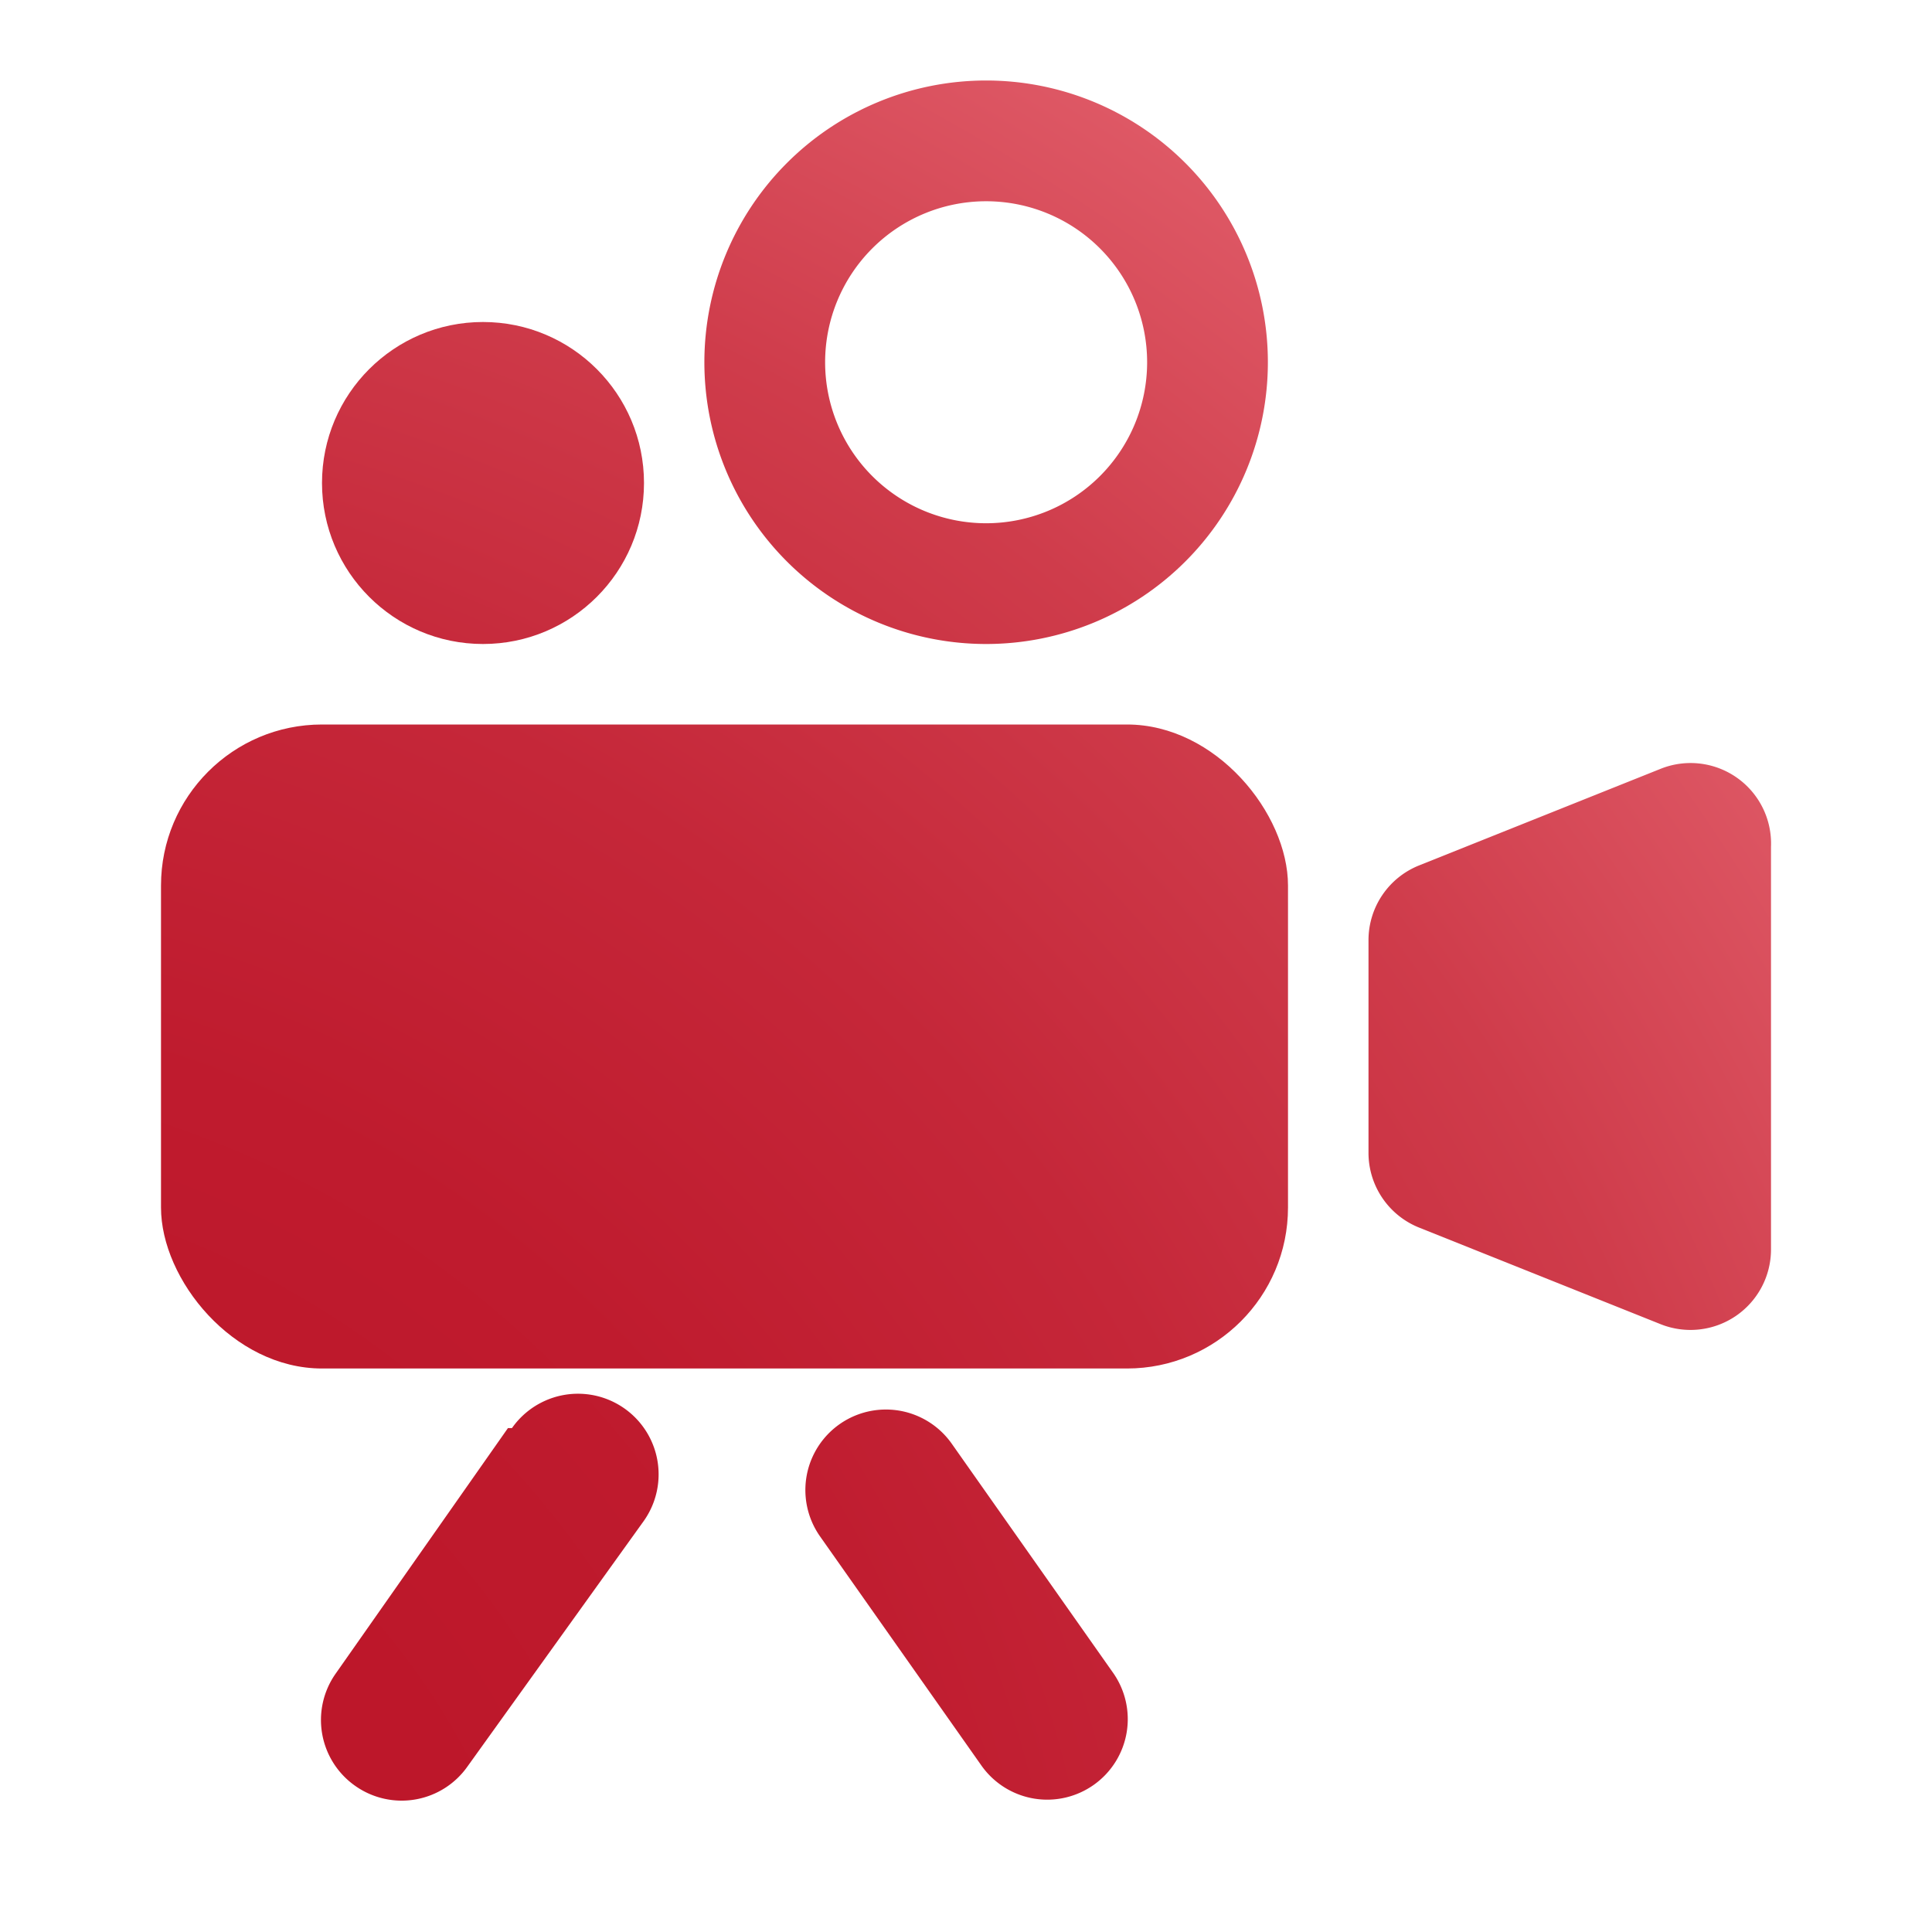
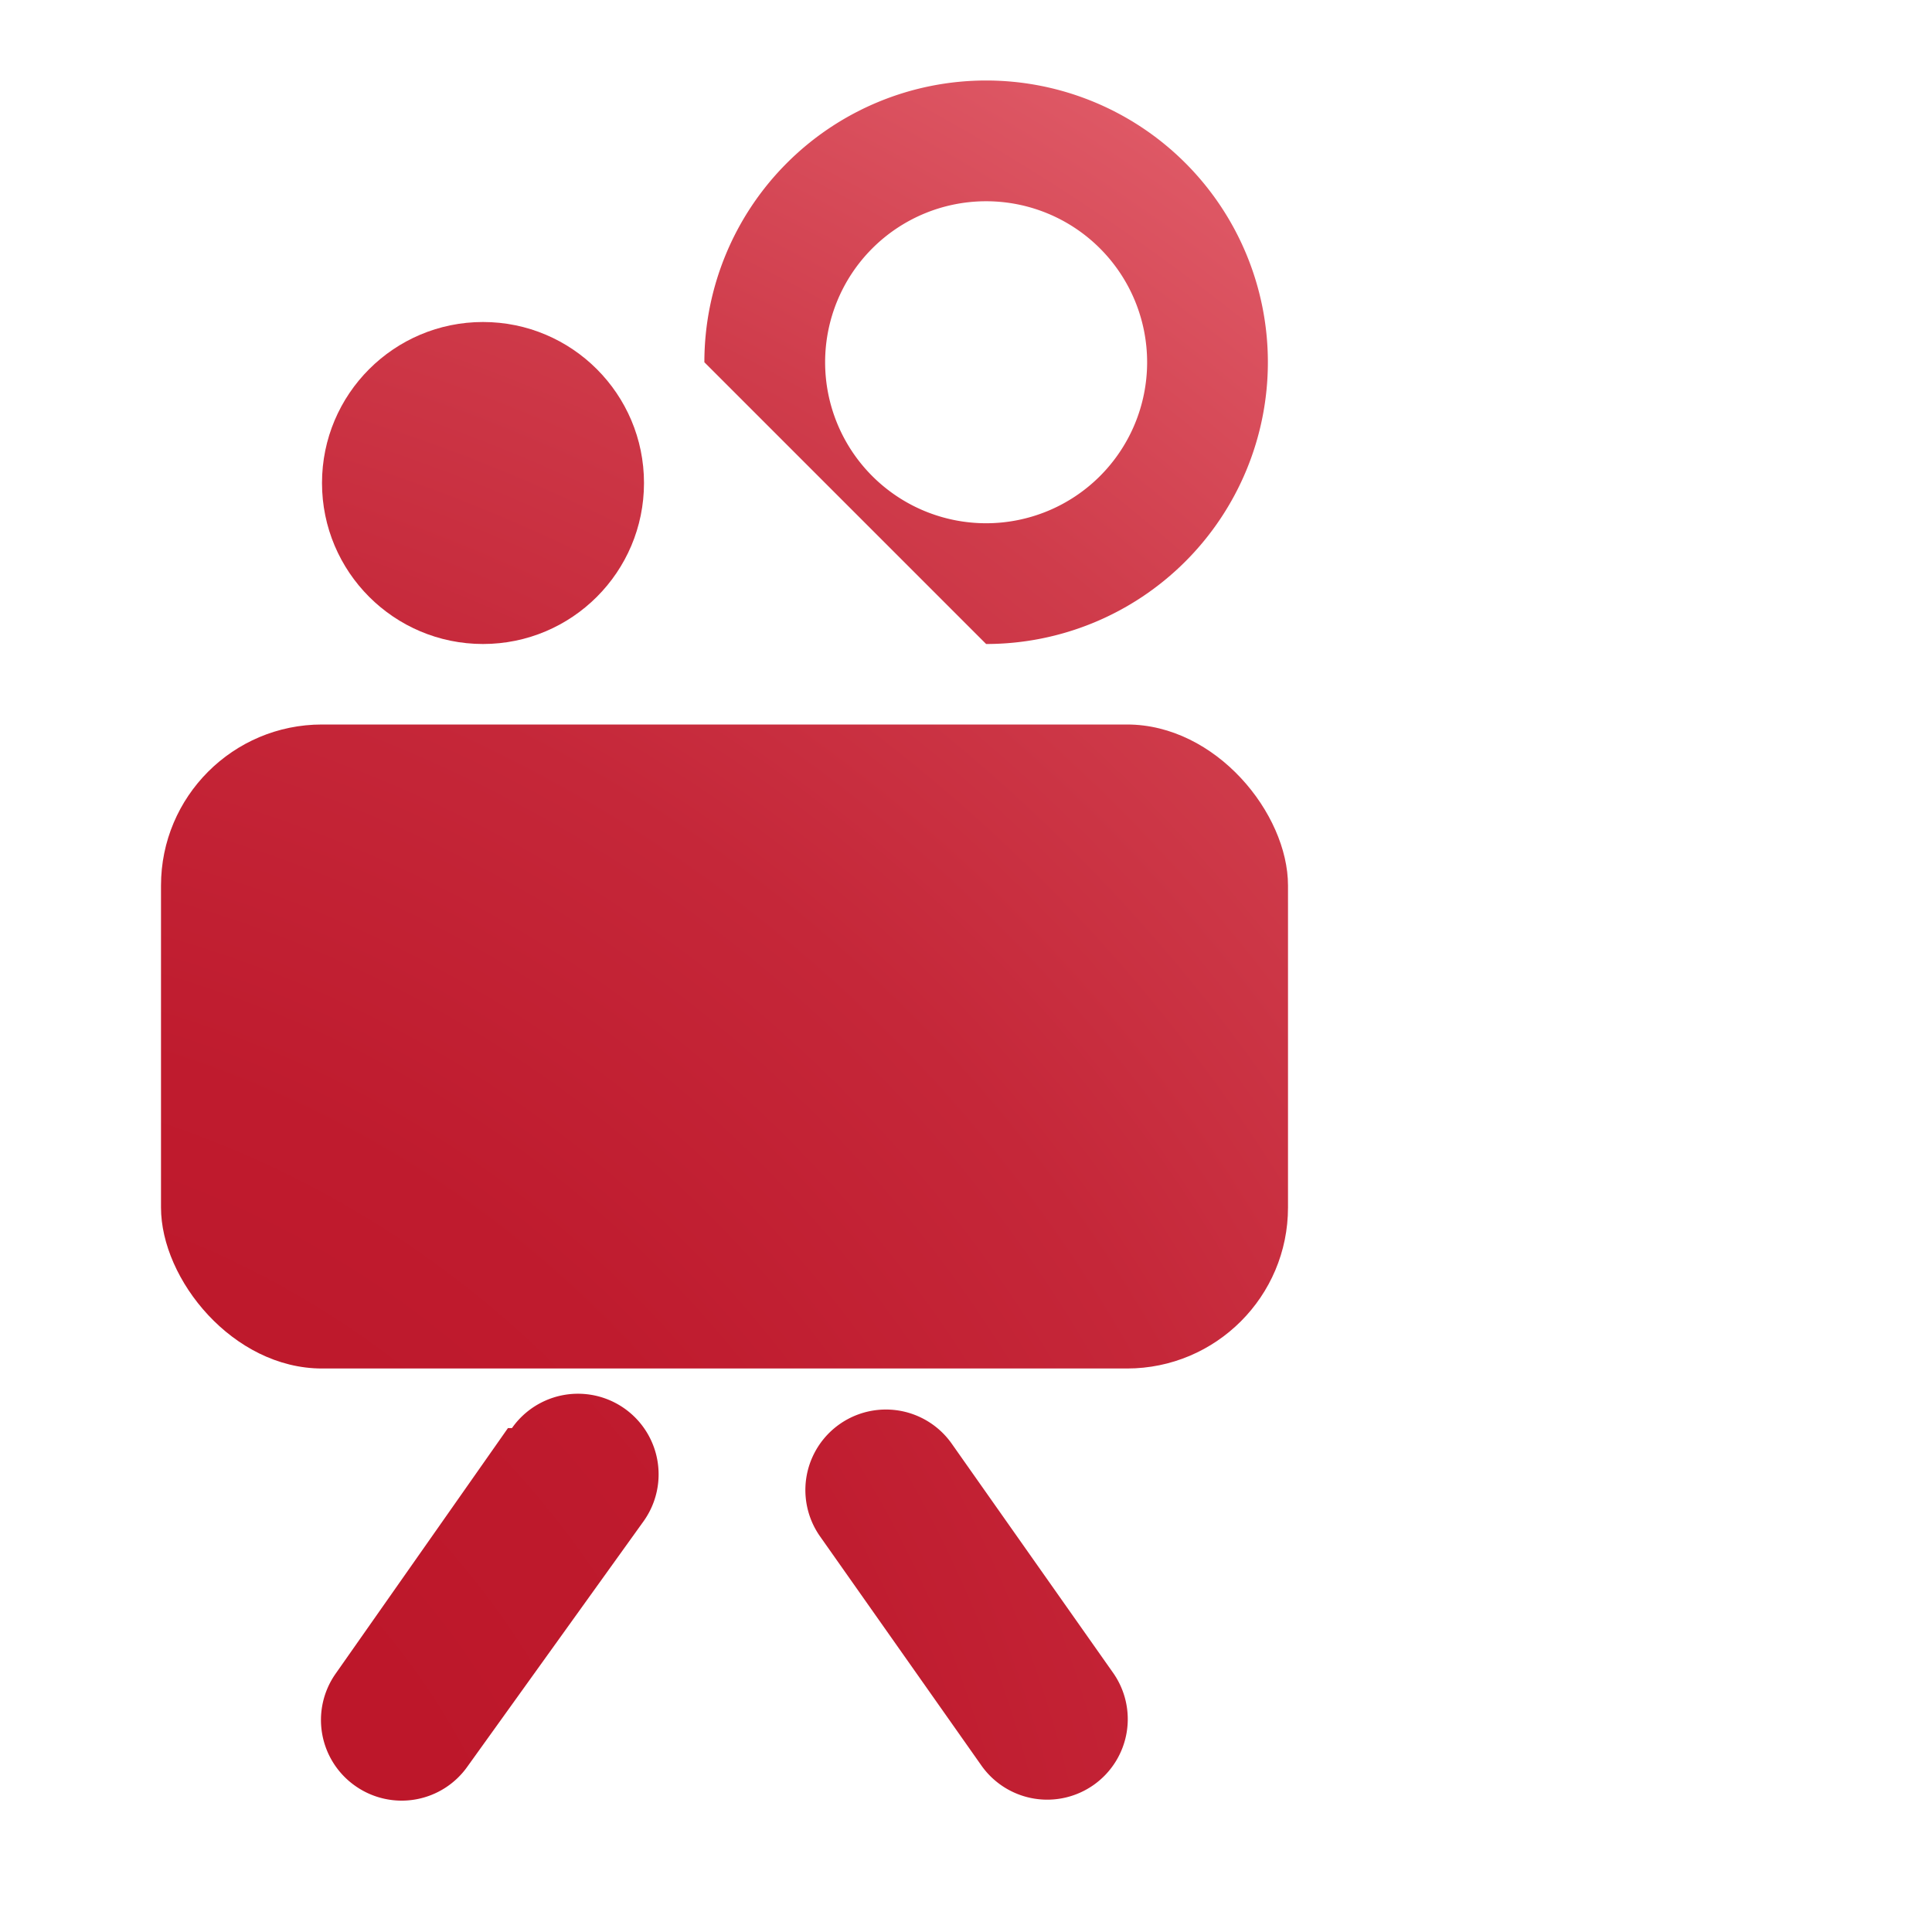
<svg xmlns="http://www.w3.org/2000/svg" id="Ebene_1" data-name="Ebene 1" viewBox="0 0 24 24">
  <defs>
    <style>.cls-1{fill:url(#TopVerlauf);}</style>
    <radialGradient id="TopVerlauf" cx="-1.99" cy="25.89" r="38.91" gradientUnits="userSpaceOnUse">
      <stop offset="0.21" stop-color="#bd172a" />
      <stop offset="0.34" stop-color="#bf1b2e" />
      <stop offset="0.48" stop-color="#c52739" />
      <stop offset="0.62" stop-color="#cf3c4b" />
      <stop offset="0.75" stop-color="#de5865" />
      <stop offset="0.88" stop-color="#ee7983" />
    </radialGradient>
  </defs>
  <rect class="cls-1" x="2" y="9" width="14" height="8" rx="2" />
  <circle class="cls-1" cx="6" cy="6" r="2" />
-   <path class="cls-1" d="M12.25,8a3.5,3.5,0,1,0-3.5-3.5A3.5,3.5,0,0,0,12.25,8Zm0-5.5a2,2,0,1,1-2,2A2,2,0,0,1,12.25,2.5Z" />
-   <path class="cls-1" d="M20.63,9.55l-3,1.2a1,1,0,0,0-.63.93v2.64a1,1,0,0,0,.63.93l3,1.2A1,1,0,0,0,22,15.52v-5A1,1,0,0,0,20.63,9.55Z" />
+   <path class="cls-1" d="M12.25,8a3.5,3.5,0,1,0-3.5-3.5Zm0-5.5a2,2,0,1,1-2,2A2,2,0,0,1,12.25,2.5Z" />
  <path class="cls-1" d="M6.31,17.74,4.17,20.79a1,1,0,0,0,.25,1.4,1,1,0,0,0,1.39-.25L8,18.89a1,1,0,1,0-1.64-1.15Z" />
  <path class="cls-1" d="M11.82,17.93a1,1,0,0,0-1.63,1.16l2,2.84a1,1,0,0,0,1.4.24h0a1,1,0,0,0,.23-1.4Z" />
</svg>